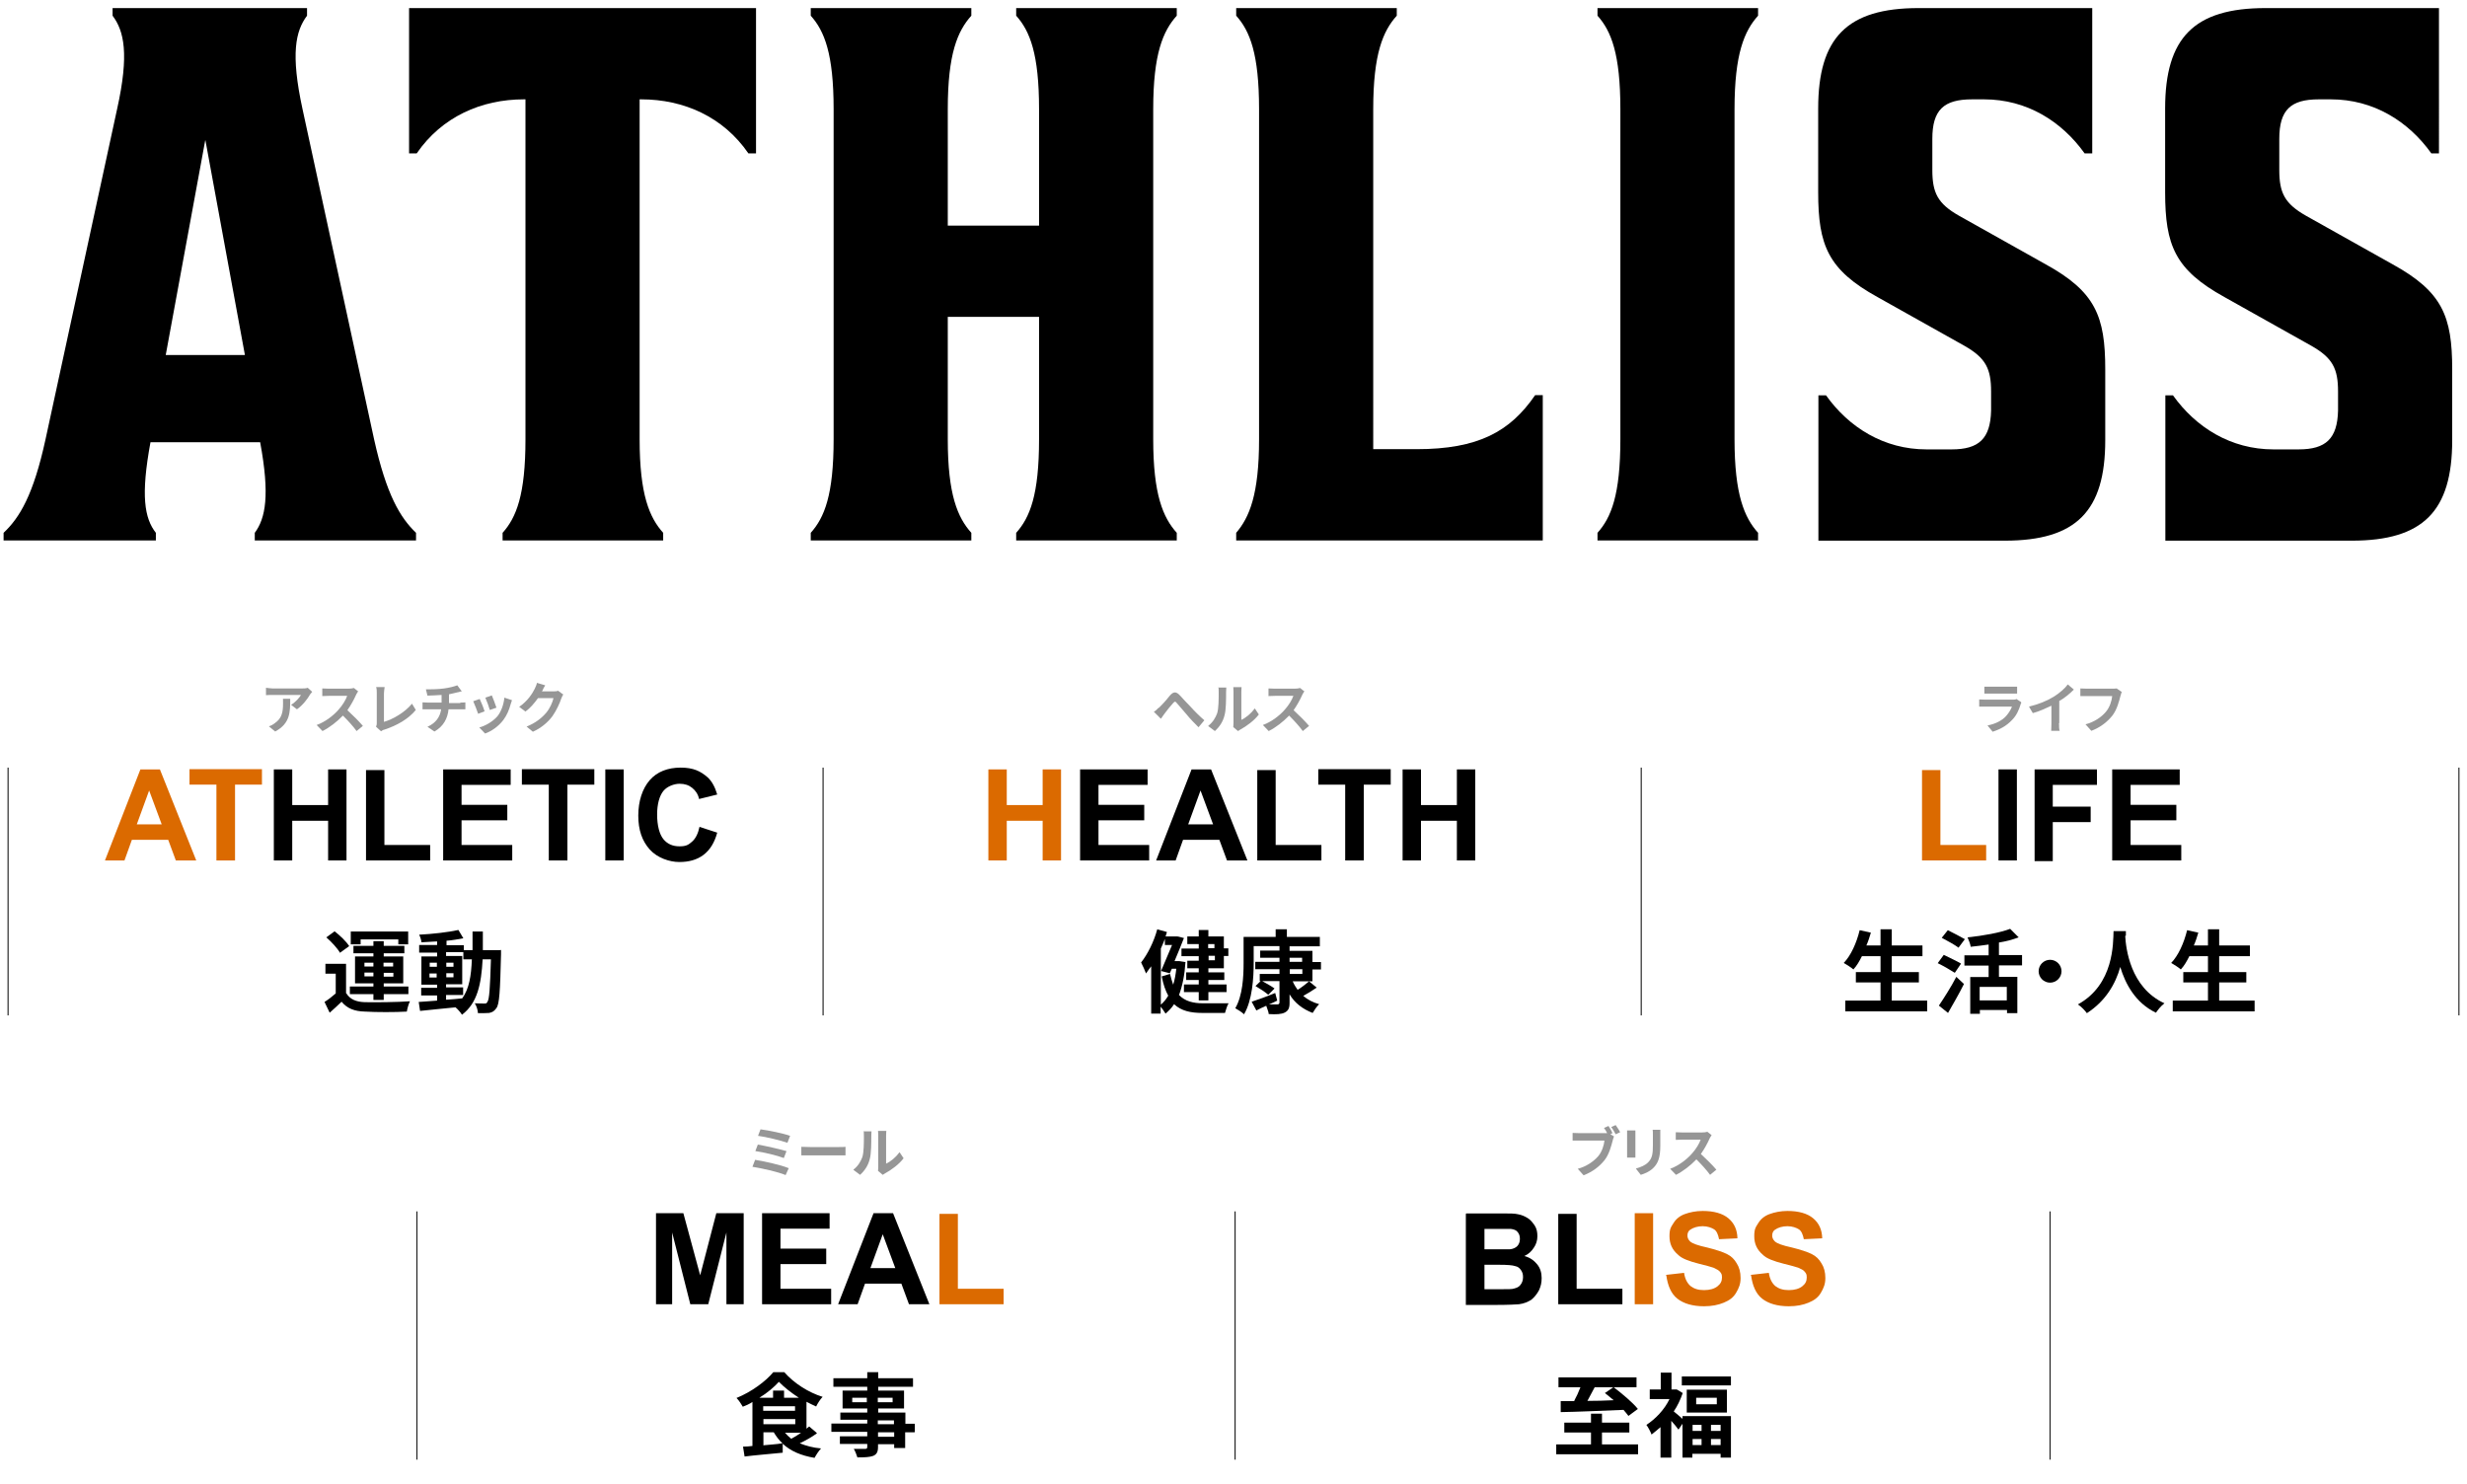
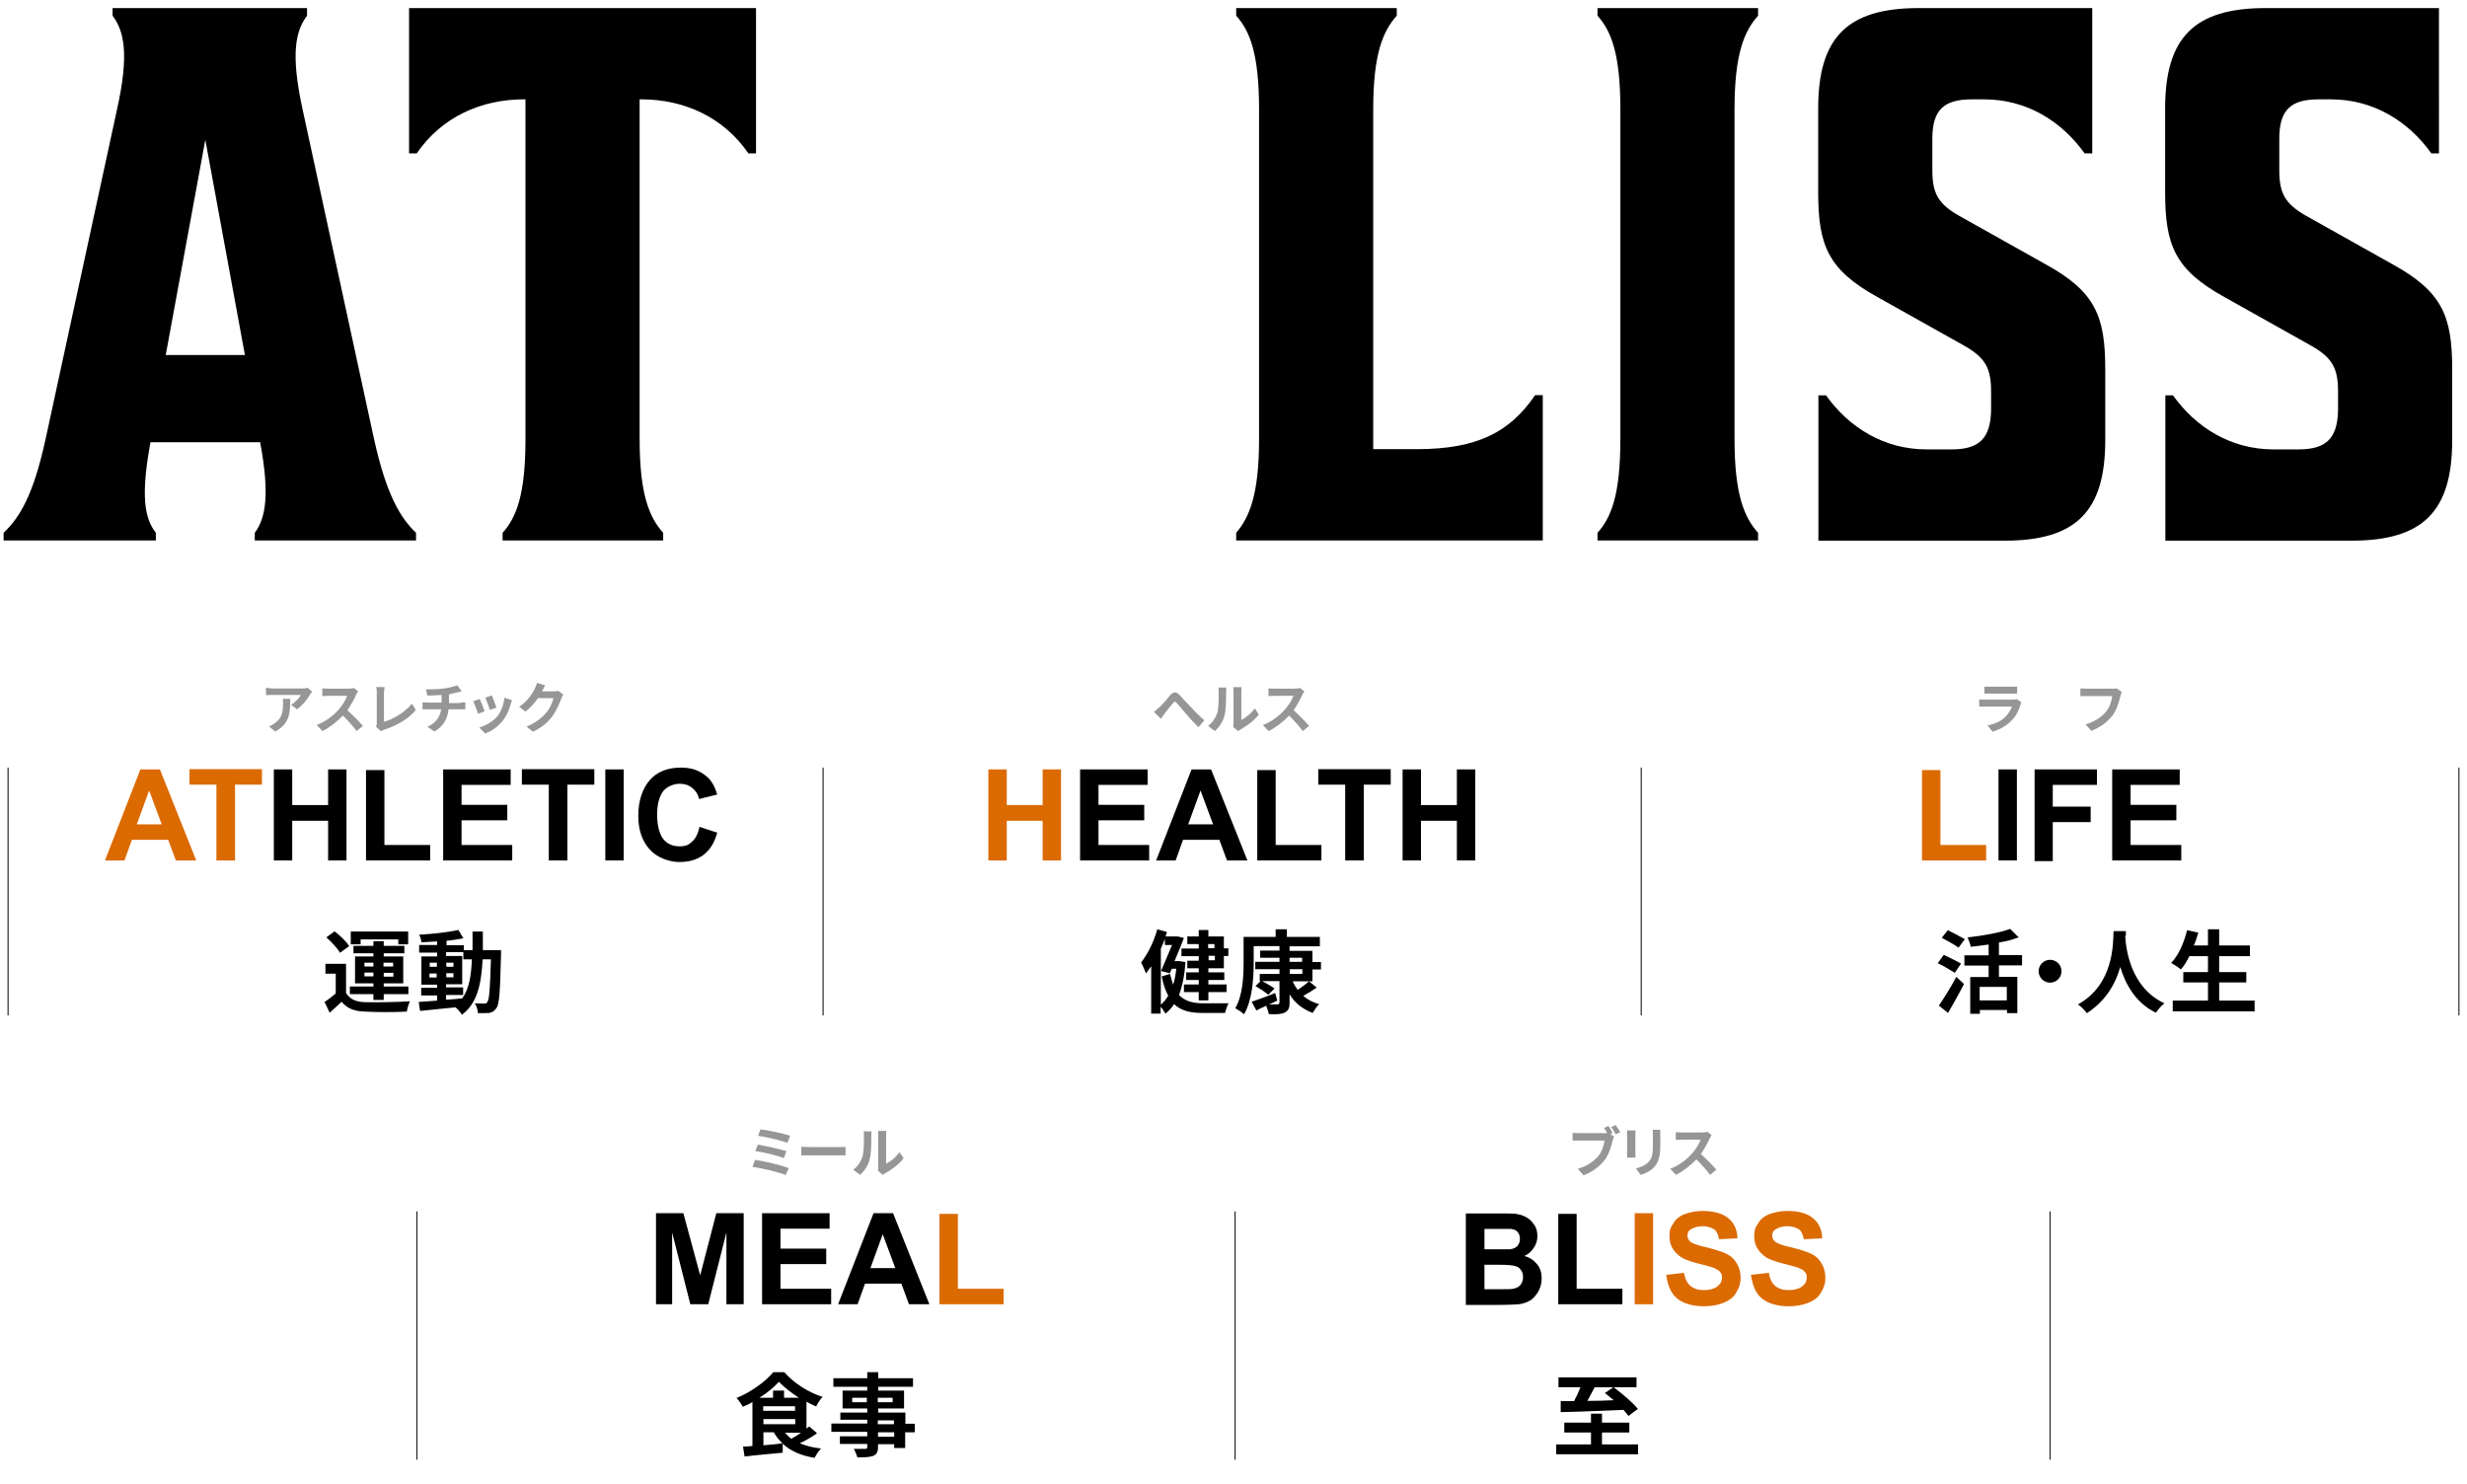
<svg xmlns="http://www.w3.org/2000/svg" id="_レイヤー_2" version="1.1" viewBox="0 0 1100 661.7">
  <defs>
    <style>
      .st0 {
        fill: #969696;
      }

      .st1 {
        fill: none;
        stroke: #1e1e1e;
        stroke-miterlimit: 10;
        stroke-width: .5px;
      }

      .st2 {
        fill: #db6a00;
      }
    </style>
  </defs>
  <g>
    <path d="M91.6,62.6l17.6,95.7h-35.3l17.6-95.7s0,0,.1,0ZM50.2,3.6v3.4c5.1,6.8,7.5,17,2,41.7l-31.9,147.2c-5.4,24.8-11.5,34.9-18.7,41.7v3.4h67.9v-3.4c-5.1-6.5-6.8-16.6-2.4-40.4h48.9c4.4,23.7,2.4,33.9-2.4,40.4v3.4h71.9v-3.4c-7.1-6.8-13.2-17-18.7-41.7l-31.9-147.2c-5.4-24.8-3.1-34.9,2-41.7v-3.4H50.2Z" />
    <path d="M182.4,3.6v64.8h3.4c11.2-16.3,28.8-24.1,47.8-24.1h.7v151.6c0,24.8-4.1,34.9-10.2,41.7v3.4h71.6v-3.4c-6.1-6.8-10.5-17-10.5-41.7V44.3h.7c19,0,36.6,7.8,47.8,24.1h3.4V3.6h-154.7,0Z" />
-     <path d="M453.1,3.6v3.4c6.1,6.8,10.2,17,10.2,41.7v51.9h-40.7v-51.9c0-24.8,4.4-34.9,10.5-41.7v-3.4h-71.6v3.4c6.1,6.8,10.2,17,10.2,41.7v147.2c0,24.8-4.1,34.9-10.2,41.7v3.4h71.6v-3.4c-6.1-6.8-10.5-17-10.5-41.7v-54.6h40.7v54.6c0,24.8-4.1,34.9-10.2,41.7v3.4h71.6v-3.4c-6.1-6.8-10.5-17-10.5-41.7V48.7c0-24.8,4.4-34.9,10.5-41.7v-3.4h-71.6Z" />
    <path d="M551.2,3.6v3.4c6.1,6.8,10.2,17,10.2,41.7v147.2c0,24.8-4.4,34.9-10.2,41.7v3.4h136.7v-64.8h-3.4c-11.2,16.3-25.4,24.1-52.9,24.1h-19.3V48.7c0-24.8,4.4-34.9,10.5-41.7v-3.4h-71.6Z" />
    <path d="M712.3,3.6v3.4c6.1,6.8,10.2,17,10.2,41.7v147.2c0,24.8-4.1,34.9-10.2,41.7v3.4h71.6v-3.4c-6.1-6.8-10.5-17-10.5-41.7V48.7c0-24.8,4.4-34.9,10.5-41.7v-3.4h-71.6Z" />
    <path d="M855.5,3.6c-31.9,0-44.8,13.2-44.8,44.8v37.3c0,23.7,4.4,34.6,26.5,46.8l38.7,21.7c9.5,5.4,11.9,10.2,11.9,20.4v8.5c-.3,12.5-5.4,17.3-17.6,17.3h-11.2c-19,0-34.6-9.8-44.8-24.1h-3.4v64.8h83.1c31.9,0,44.8-13.2,44.8-44.8v-31.6c0-23.7-4.4-34.6-26.5-46.8l-38.7-21.7c-9.5-5.4-11.9-10.2-11.9-20.4v-13.9c0-12.9,5.1-17.6,17.7-17.6h5.4c19,0,34.6,9.8,44.8,24.1h3.4V3.6h-77.4Z" />
    <path d="M1010.2,3.6c-31.9,0-44.8,13.2-44.8,44.8v37.3c0,23.7,4.4,34.6,26.5,46.8l38.7,21.7c9.5,5.4,11.9,10.2,11.9,20.4v8.5c-.3,12.5-5.4,17.3-17.6,17.3h-11.2c-19,0-34.6-9.8-44.8-24.1h-3.4v64.8h83.1c31.9,0,44.8-13.2,44.8-44.8v-31.6c0-23.7-4.4-34.6-26.5-46.8l-38.7-21.7c-9.5-5.4-11.9-10.2-11.9-20.4v-13.9c0-12.9,5.1-17.6,17.6-17.6h5.4c19,0,34.6,9.8,44.8,24.1h3.4V3.6h-77.4,0Z" />
  </g>
  <g>
    <line class="st1" x1="550.7" y1="540.2" x2="550.7" y2="650.9" />
    <line class="st1" x1="914.1" y1="540.2" x2="914.1" y2="650.9" />
    <line class="st1" x1="185.9" y1="540.2" x2="185.9" y2="650.9" />
    <path d="M653.7,541.1h16.2c3.2,0,5.6,0,7.1.4,1.6.3,2.9.9,4.2,1.7s2.2,2,3.1,3.3c.9,1.4,1.2,2.9,1.2,4.8s-.6,3.7-1.6,5.1c-1,1.6-2.3,2.8-4.2,3.7,2.6.7,4.3,2,5.7,3.7s2,3.8,2,6.1-.4,3.7-1.2,5.5c-.9,1.7-2.1,3.1-3.4,4.2-1.6,1-3.3,1.7-5.5,2-1.4.1-4.6.3-9.9.3h-13.8v-40.6h.1v-.2ZM661.9,547.8v9.3h11.3c1.4-.1,2.6-.7,3.3-1.4s1.2-1.8,1.2-3.2-.3-2.2-1-3.1-1.7-1.2-3.1-1.4h-11.7v-.3.2ZM661.9,564v10.9h7.6c2.9,0,4.9,0,5.6-.3,1.2-.3,2.2-.7,2.9-1.7.7-.9,1.1-2,1.1-3.4s-.3-2.2-.9-3.1-1.4-1.6-2.6-1.8c-1.1-.4-3.4-.6-7.2-.6h-6.6.1Z" />
    <path d="M694.8,581.6v-40.3h8.2v33.4h20.4v6.9h-28.6Z" />
    <path class="st2" d="M728.9,581.6v-40.6h8.2v40.6h-8.2Z" />
    <path class="st2" d="M742.9,568.5l8-.9c.4,2.7,1.4,4.6,2.9,5.9,1.6,1.2,3.4,1.8,6,1.8s4.6-.6,6-1.7c1.4-1.1,2-2.3,2-3.9s-.3-1.8-.9-2.6c-.6-.7-1.6-1.2-2.9-1.8-1-.3-3.2-1-6.6-1.8-4.3-1.1-7.6-2.3-9.2-4-2.6-2.2-3.8-4.9-3.8-8.2s.6-4,1.8-5.9c1.1-1.8,2.8-3.2,5-4s4.9-1.4,8-1.4c5,0,8.9,1.1,11.5,3.3s3.9,5.1,4,8.9l-8.2.4c-.4-2.1-1.1-3.7-2.2-4.4s-2.9-1.4-5.1-1.4-4.2.6-5.6,1.6c-.9.6-1.2,1.6-1.2,2.6s.4,1.8,1.2,2.6c1,.9,3.4,1.8,7.6,2.7,4,1,7,2,8.8,2.9,2,1,3.3,2.3,4.4,4.2,1.1,1.7,1.7,3.9,1.7,6.5s-.7,4.4-2,6.6-3.1,3.4-5.5,4.4-5.3,1.6-8.8,1.6c-5.1,0-9.1-1.2-11.9-3.4s-4.3-5.9-4.9-10.3h-.1,0Z" />
    <path class="st2" d="M780.7,568.5l8-.9c.4,2.7,1.4,4.6,2.9,5.9,1.6,1.2,3.4,1.8,6,1.8s4.6-.6,6-1.7c1.4-1.1,2-2.3,2-3.9s-.3-1.8-.9-2.6-1.6-1.2-2.9-1.8c-1-.3-3.2-1-6.6-1.8-4.3-1.1-7.6-2.3-9.2-4-2.6-2.2-3.8-4.9-3.8-8.2s.6-4,1.8-5.9c1.1-1.8,2.8-3.2,5-4s4.9-1.4,8-1.4c5,0,8.9,1.1,11.5,3.3s3.9,5.1,4,8.9l-8.2.4c-.4-2.1-1.1-3.7-2.2-4.4s-2.9-1.4-5.1-1.4-4.2.6-5.6,1.6c-.9.6-1.2,1.6-1.2,2.6s.4,1.8,1.2,2.6c1,.9,3.4,1.8,7.6,2.7,4,1,7,2,8.8,2.9,2,1,3.3,2.3,4.4,4.2,1.1,1.7,1.7,3.9,1.7,6.5s-.7,4.4-2,6.6-3.1,3.4-5.5,4.4-5.3,1.6-8.8,1.6c-5.1,0-9.1-1.2-11.9-3.4s-4.3-5.9-4.9-10.3h-.1,0Z" />
    <path d="M730.4,644.1v4.4h-36.5v-4.4h15.5v-5.3h-11.9v-4.4h11.9v-4h4.9v4h12.2v4.4h-12.2v5.3h16.1ZM701.9,624.7c1-1.8,2-4,2.8-6.1h-9.8v-4.4h34.8v4.4h-10.2c3.7,2.8,8.6,6.9,10.8,9.7l-4.2,3.1c-.6-.9-1.4-1.7-2.2-2.7-10.2.4-20.8.9-28,1v-4.9c-.1,0,6.5,0,6.5,0h-.3ZM711,618.7c-1.1,2.1-2.2,4.2-3.2,6,3.8,0,7.7-.1,11.7-.3-1.2-1.1-2.7-2.2-3.9-3.2l3.8-2.6h-8.3Z" />
-     <path d="M750.1,631.5h21.7v18.5h-4.6v-1.7h-12.6v1.7h-4.4v-15.1l-1.8,2.6c-.7-1-2-2.6-3.2-3.9v16.4h-4.8v-13.6c-1.4,1.2-2.7,2.3-4,3.3-.4-1.2-1.6-3.4-2.3-4.3,4-2.6,8-6.7,10.3-11.5h-8.8v-4.3h4.9v-7.5h4.8v7.5h2.3c0-.1,2.7,1.6,2.7,1.6-1,2.9-2.3,5.7-4,8.2,1.1.9,2.8,2.3,3.9,3.3v-1.2h.1-.2ZM771.8,613.8v4h-21.9v-4h21.9ZM770,619.7v10.2h-17.9v-10.2h17.9ZM754.7,635.4v2.7h4v-2.7h-4ZM758.7,644.4v-2.7h-4v2.7h4ZM765.5,623.3h-9.2v2.9h9.2v-2.9ZM767.2,635.4h-4.3v2.7h4.3v-2.7ZM767.2,644.4v-2.7h-4.3v2.7h4.3Z" />
    <path class="st0" d="M718.1,505.8l1.6,1c-.3.4-.4,1.1-.6,1.7-.6,2.3-1.6,6.3-3.7,8.9s-5.1,5.1-9.3,6.7l-2.6-2.9c3.8-1,7-3.2,9.1-5.6,1.7-2,2.6-4.9,2.8-7h-14.2v-3.4c.7,0,2.1.1,2.9.1h12.5c-.4-.9-.9-1.7-1.4-2.3l2-.9c.7,1,1.4,2.3,1.8,3.2l-.9.4h.1ZM720.4,501.7c.6.9,1.6,2.3,2,3.2l-2,.9c-.6-1-1.2-2.3-2-3.2l2-.9h0Z" />
    <path class="st0" d="M729.2,504.1v12.1h-3.7v-12.1h3.7ZM740.3,503.9v7.1c0,5.1-1,7.6-2.8,9.5-1.6,1.8-4.2,2.9-5.9,3.4l-2.2-2.8c2.1-.6,4.2-1.4,5.6-2.9,1.7-1.8,2-3.7,2-7.5v-4.6c0-1,0-1.8-.1-2.3h3.7-.2Z" />
    <path class="st0" d="M763.1,506.3c-.1.3-.7,1-.9,1.6-.9,2-2.2,4.4-3.8,6.7,2.3,2.1,5.3,5.1,6.9,7l-2.8,2.3c-1.6-2.2-3.8-4.6-6.1-6.9-2.6,2.7-5.9,5.3-9.1,6.9l-2.6-2.7c3.9-1.4,7.7-4.4,9.9-7,1.6-1.8,3.1-4.2,3.7-6h-8.2c-1,0-2.3.1-2.9.1v-3.4c.7,0,2.1.1,2.9.1h8.6c1,0,2-.1,2.6-.3l2,1.6h-.1Z" />
    <path d="M292.5,581.6v-40.6h12.2l7.5,27.7,7.2-27.7h12.2v40.6h-7.7v-32l-8.1,32h-8l-8.1-32v32h-7.7.4Z" />
    <path d="M339.8,581.6v-40.6h30.1v6.9h-21.9v8.9h20.4v6.9h-20.4v11h22.6v6.9h-30.8,0Z" />
    <path d="M414.2,581.6h-8.9l-3.4-9.2h-16.2l-3.3,9.2h-8.7l15.8-40.6h8.7l16.2,40.6h-.1ZM399.2,565.5l-5.6-15.1-5.5,15.1h11Z" />
    <path class="st2" d="M418.9,581.6v-40.3h8.2v33.4h20.4v6.9h-28.6,0Z" />
    <path d="M364.2,639.2c-2.2,1.6-5,3.2-7.6,4.4,2.7,1.1,5.9,2,9.5,2.3-1,1-2.2,2.9-2.9,4.2-6.1-1-10.8-3.1-14.2-6.3v4c-6,.6-12.2,1.1-17,1.7l-.7-4.4c1.2,0,2.7-.1,4.2-.3v-19.6c-1.4.9-2.9,1.6-4.3,2.1-.6-1.1-1.8-2.9-2.8-3.9,6.7-2.7,13.1-7.5,16.4-11.5h4.9c4.4,5,10.9,9.1,17.1,11-1.1,1.1-2.2,2.9-2.9,4.3-1.4-.6-2.9-1.4-4.3-2.1v12c.4-.3.9-.7,1.2-1l3.4,2.9h0ZM356.2,623.3c-3.4-2.2-6.7-4.8-8.9-7.1-2.1,2.3-5.1,4.9-8.7,7.1h6.1v-3.2h4.9v3.2h6.6ZM340.3,629.1h14.2v-2h-14.2v2ZM354.6,635.1v-2.3h-14.2v2.3h14.2ZM340.3,644.5c2.8-.3,5.7-.4,8.6-.9-1.6-1.4-2.8-3.1-3.9-4.9h-4.6v5.7h-.1ZM350,638.9c.9,1,1.7,1.8,2.8,2.7,1.4-.7,2.9-1.7,4.4-2.7h-7.2Z" />
    <path d="M407.8,638.7h-4.2v7h-4.9v-1.7h-7.2v1.2c0,2.3-.6,3.3-2.1,4-1.6.6-3.8.7-7.1.7-.3-1.1-1-2.8-1.6-3.8h5c.9,0,1-.3,1-1v-1.2h-12.2v-3.4h12.2v-2h-16v-3.7h16v-1.7h-12v-3.2h12v-1.8h-11v-8h11v-1.7h-15.1v-3.8h15.1v-2.7h4.9v2.7h15.5v3.8h-15.5v1.7h11.5v8h-11.5v1.8h12.1v5h4.2v3.7h-.1ZM386.5,625.3v-2h-6.5v2h6.5ZM391.4,623.3v2h6.6v-2h-6.6ZM391.4,635.1h7.2v-1.7h-7.2v1.7ZM398.7,638.7h-7.2v2h7.2v-2Z" />
    <path class="st0" d="M351.7,520.9l-1.4,3.1c-3.2-1.4-11-3.1-14.8-3.7l1.2-3.1c4.2.7,11.6,2.3,14.9,3.7h.1ZM350.7,513.3l-1.2,3.1c-2.8-1.1-9.1-2.6-12.7-3.1l1.1-2.9c3.4.6,9.7,2,12.7,2.9h.1ZM352.3,506.5l-1.2,3.1c-2.8-1-9.8-2.7-13.1-3.1l1.1-2.9c3.2.4,10.2,1.8,13.2,2.9h0Z" />
    <path class="st0" d="M357.3,511.4c.9,0,2.7.1,3.9.1h13c1.1,0,2.2,0,2.8-.1v3.8h-19.7v-3.8Z" />
    <path class="st0" d="M380.5,521.6c2.1-1.6,3.3-3.7,4-5.6.7-2.1.7-6.5.7-9.3s0-1.7-.3-2.2h3.7s-.1,1.2-.1,2.2c0,2.9,0,7.8-.7,10.2-.7,2.8-2.2,5.1-4.3,7l-2.8-2.1h-.1v-.2ZM391.5,522.2c0-.4.1-1.1.1-1.8v-14c0-1.1-.1-2-.1-2.1h3.7s-.1,1-.1,2.1v12.5c2-.9,4.3-2.8,6-5.1l1.8,2.7c-2,2.7-5.6,5.3-8.2,6.7-.4.3-.7.4-1.1.7l-2-1.7h0Z" />
  </g>
  <g>
    <line class="st1" x1="731.8" y1="342.3" x2="731.8" y2="452.8" />
    <line class="st1" x1="367" y1="342.3" x2="367" y2="452.8" />
    <line class="st1" x1="3.6" y1="342.3" x2="3.6" y2="452.8" />
    <line class="st1" x1="1096.4" y1="342.3" x2="1096.4" y2="452.8" />
    <path class="st2" d="M857,383.7v-40.3h8.2v33.4h20.4v6.9h-28.6Z" />
    <path d="M891.1,383.7v-40.6h8.2v40.6h-8.2Z" />
    <path d="M907.2,383.7v-40.6h27.8v6.9h-19.7v9.7h16.9v6.9h-16.9v17.4h-8.2.1v-.2Z" />
    <path d="M941.8,383.7v-40.6h30.1v6.9h-21.9v8.9h20.4v6.9h-20.4v11h22.6v6.9h-30.8,0Z" />
-     <path d="M859.3,446.2v4.8h-36.5v-4.8h15.7v-8.1h-11v-4.6h11v-7.1h-8.3c-1.1,2.2-2.3,4.3-3.8,5.9-1-.9-3.1-2.2-4.3-2.9,3.2-3.3,5.7-8.9,7.1-14.6l5,1.1c-.6,2-1.2,3.9-2,5.7h6.3v-7.2h5v7.2h13.7v4.8h-13.7v7.1h12.1v4.6h-12.1v8.1h15.8Z" />
    <path d="M871.6,433.8c-1.7-1.1-5.1-3.1-7.6-4.3l2.7-3.7c2.2,1.1,5.9,2.8,7.7,3.9l-2.7,4h-.1ZM864.6,448.3c2.1-3.1,5.3-8.1,7.7-12.7l3.4,3.2c-2.1,4.2-4.8,8.9-7.1,12.9l-4-3.2h0v-.2ZM873.3,422.6c-1.6-1.2-5-3.1-7.5-4.4l2.7-3.4c2.2,1.1,5.7,2.9,7.6,4l-2.9,3.9h.1ZM891.3,430.5v5.1h8.2v16.2h-4.6v-1.4h-12.1v1.7h-4.3v-16.4h8.2v-5.1h-10.8v-4.6h10.8v-4.8c-2.7.4-5.3.7-8,1-.1-1.1-.9-3.1-1.4-4.2,6.9-.7,14.6-2.1,19-3.8l3.8,3.8c-2.7,1-5.6,1.8-8.8,2.3v5.6h10.3v4.6h-10.3ZM894.8,440.1h-12.1v6h12.1v-6Z" />
    <path d="M914.1,428c2.8,0,5.1,2.3,5.1,5.1s-2.3,5.1-5.1,5.1-5.1-2.3-5.1-5.1,2.3-5.1,5.1-5.1Z" />
    <path d="M947.6,417.3c.3,5.5,2.2,23.1,17.5,30.1-1.6,1.2-2.9,2.9-3.8,4.2-9.2-4.4-13.7-13-15.9-20.4-2.1,7.5-6.5,15.2-14.9,20.6-.9-1.2-2.3-2.8-4-3.9,16.2-8.9,15.7-27.5,15.9-32.7h5.5v2.1h-.2Z" />
    <path d="M1005.3,446.2v4.8h-36.5v-4.8h15.7v-8.1h-11v-4.6h11v-7.1h-8.3c-1.1,2.2-2.3,4.3-3.8,5.9-1-.9-3.1-2.2-4.3-2.9,3.2-3.3,5.7-8.9,7.1-14.6l5,1.1c-.6,2-1.2,3.9-2,5.7h6.3v-7.2h5v7.2h13.7v4.8h-13.7v7.1h12.1v4.6h-12.1v8.1h15.8Z" />
    <path class="st0" d="M901.3,313.3c-.1.3-.4.7-.4,1-.7,2.3-1.8,4.8-3.7,6.7-2.6,2.8-5.6,4.3-8.7,5.3l-2.3-2.8c3.7-.7,6.6-2.3,8.3-4.2,1.2-1.4,2.1-2.8,2.6-4.2h-14.6v-3.2c1,0,2.1.1,2.8.1h12c.9,0,1.4,0,1.8-.3l2.1,1.4h0v.2ZM884.8,306.2h14.6v3.1h-14.6v-3.1h0Z" />
-     <path class="st0" d="M918.1,322.7c0,1.1,0,2.6.3,3.2h-3.8c0-.6.1-2.1.1-3.2v-8c-2.6,1.2-5.6,2.6-8.3,3.3l-1.7-2.9c4.2-1,8.3-2.7,11-4.4,2.6-1.6,5-3.7,6.3-5.5l2.7,2.3c-1.8,1.8-4,3.7-6.5,5.1v9.9h-.2Z" />
    <path class="st0" d="M946.1,308.6c-.3.4-.4,1.2-.6,1.7-.6,2.3-1.6,6.3-3.7,8.9s-5.1,5.1-9.3,6.7l-2.6-2.9c3.8-1,7-3.1,9.1-5.6,1.7-2,2.6-4.9,2.8-7h-14.2v-3.4c.7,0,2.1.1,2.9.1h11.3c.4,0,1.2,0,2-.1l2.3,1.6h-.1Z" />
    <path class="st2" d="M440.7,383.7v-40.6h8.2v15.9h16v-15.9h8.2v40.6h-8.2v-17.7h-16v17.7h-8.2Z" />
    <path d="M481.6,383.7v-40.6h30.1v6.9h-21.9v8.9h20.4v6.9h-20.4v11h22.6v6.9h-30.8,0Z" />
    <path d="M556,383.7h-8.9l-3.4-9.2h-16.2l-3.3,9.2h-8.7l15.8-40.6h8.7l16.2,40.6h-.1ZM540.9,367.6l-5.6-15.1-5.5,15.1h11Z" />
    <path d="M560.6,383.7v-40.3h8.2v33.4h20.4v6.9h-28.6Z" />
    <path d="M599.8,383.7v-33.8h-12v-6.9h32.3v6.9h-12v33.8h-8.2Z" />
    <path d="M625.4,383.7v-40.6h8.2v15.9h16v-15.9h8.2v40.6h-8.2v-17.7h-16v17.7h-8.2Z" />
    <path d="M528.6,428.9c-.4,6-1.4,10.9-2.9,14.8,2.7,2.8,6.3,3.7,10.8,3.7h11.3c-.7,1.1-1.2,3.1-1.6,4.3h-10c-5.3,0-9.5-.9-12.7-3.9-1.1,1.7-2.3,2.9-3.8,4.2-.6-.9-1.4-2.2-2.2-3.1v3.1h-4.2v-21.1c-.9,1.1-1.6,2.2-2.3,3.2-.4-1.1-1.6-3.8-2.2-4.9,2.9-3.7,5.7-9.2,7.2-14.8l4.3,1.2c-.1.7-.4,1.2-.6,2h5.3c0-.1,2.9.7,2.9.7-1.1,2.9-2.7,6.7-4.2,10.3h2.2l2.6.4h.1v-.2ZM517.6,448c1.2-1,2.3-2.3,3.3-4-1.2-2.2-2.2-4.9-2.9-8.6l3.7-1.1c.4,1.8.9,3.3,1.4,4.8.7-2.1,1.1-4.6,1.4-7.1h-2l-.9,2-3.9-1c1.6-3.7,3.4-8.1,4.9-11.6h-3.2v-2.7c-.6,1.4-1.1,2.9-1.8,4.3v25h-.1ZM534.5,421h-5.1v-3.4h5.1v-2.9h4.3v2.9h6.9v5.3h2v3.4h-2v5.5h-6.9v1.8h7.1v3.4h-7.1v2h8.1v3.4h-8.1v3.7h-4.3v-3.7h-6.6v-3.4h6.6v-2h-5.6v-3.4h5.6v-1.8h-5.1v-3.4h5.1v-2h-7.7v-3.4h7.7v-1.8h0ZM538.7,421v1.8h2.8v-1.8h-2.8ZM541.7,426.2h-2.8v2h2.8v-2Z" />
    <path d="M585.2,437.6h-8.8c.6,1.4,1.4,2.7,2.2,3.8,1.8-1.1,3.8-2.7,5.1-3.8l3.4,2.8c-2,1.4-4.2,2.7-6,3.7,2,1.7,4.3,2.9,7.1,3.7-1,.9-2.2,2.7-2.9,3.9-4.4-1.7-8-4.4-10.3-8.3v3.9c0,2.3-.6,3.4-2.1,4.2s-3.9.9-7.2.7c0-1-.7-2.3-1.1-3.7-1.6.7-3.1,1.4-4.4,2.1l-2.1-3.9c2.7-.9,6.7-2.3,10.5-3.9l.9,3.4c-1.1.6-2.3,1.1-3.7,1.7h3.7c.7,0,1-.3,1-.9v-9.5h-7.7c1.8,1,4.2,2.3,5.5,3.3l-2.8,2.8c-1.2-1.1-3.8-2.8-5.7-3.9l2.3-2.2h-.4v-3.2h8.8v-2.1h-10.8v-3.3h10.8v-1.8h-8.6v-3.2h8.6v-2h-11.5v7.6c0,6.6-.6,16.5-4.3,22.8-.9-.9-2.8-2.1-3.9-2.7,3.3-5.7,3.7-14.1,3.7-20.1v-11.7h14.3v-3.4h5v3.4h14.7v4.2h-13.5v2h10.2v5h3.8v3.3h-3.8v5.3h0ZM575,428.9h5.6v-1.8h-5.6v1.8ZM580.7,434.3v-2.1h-5.6v2.1h5.6Z" />
    <path class="st0" d="M516.7,315.7c1.1-1.1,3.3-3.4,4.9-5.5,1.6-1.8,2.8-2,4.6,0,1.2,1.4,3.2,3.4,4.8,5.1,1.4,1.6,3.7,3.9,6,5.9l-2.6,3.1c-1.6-1.6-3.8-3.8-5.3-5.7-1.6-1.8-3.3-3.9-4.4-5.1-.7-.9-.9-.7-1.6,0-1,1.1-2.9,3.4-3.9,4.8-.6.7-1.1,1.7-1.6,2.2l-3.1-3.1c.7-.4,1.4-1,2.1-1.8h.1Z" />
    <path class="st0" d="M538.7,323.7c2.1-1.6,3.3-3.7,4-5.6.7-2.1.7-6.5.7-9.3s0-1.7-.3-2.2h3.7s-.1,1.2-.1,2.2c0,2.9,0,7.8-.7,10.2-.7,2.8-2.2,5.1-4.3,7l-2.8-2.1h-.1v-.2ZM549.9,324.3c0-.4.1-1.1.1-1.8v-14c0-1.1-.1-2-.1-2.1h3.7s-.1,1-.1,2.1v12.5c2-.9,4.3-2.8,6-5.1l1.8,2.7c-2,2.7-5.6,5.3-8.2,6.7-.4.3-.7.4-1.1.7l-2-1.7h0Z" />
    <path class="st0" d="M581.5,308.4c-.1.3-.7,1-.9,1.6-.9,2-2.2,4.4-3.8,6.7,2.3,2.1,5.3,5.1,6.9,7l-2.8,2.3c-1.6-2.2-3.8-4.6-6.1-6.9-2.6,2.7-5.9,5.3-9.1,6.9l-2.6-2.7c3.9-1.4,7.7-4.4,9.9-7,1.6-1.8,3.1-4.2,3.7-6h-8.2c-1,0-2.3.1-2.9.1v-3.4c.7,0,2.1.1,2.9.1h8.6c1,0,2-.1,2.6-.3l2,1.6h-.1Z" />
    <path class="st2" d="M87.3,383.7h-8.9l-3.4-9.2h-16.2l-3.3,9.2h-8.7l15.8-40.6h8.7l16.2,40.6h-.1ZM72.1,367.6l-5.6-15.1-5.5,15.1h11Z" />
    <path class="st2" d="M96.5,383.7v-33.8h-12v-6.9h32.3v6.9h-12v33.8s-8.2,0-8.2,0Z" />
    <path d="M122.1,383.7v-40.6h8.2v15.9h16v-15.9h8.2v40.6h-8.2v-17.7h-16v17.7h-8.2Z" />
    <path d="M163.2,383.7v-40.3h8.2v33.4h20.4v6.9h-28.6Z" />
    <path d="M197.6,383.7v-40.6h30.1v6.9h-21.9v8.9h20.4v6.9h-20.4v11h22.6v6.9h-30.8Z" />
    <path d="M244.7,383.7v-33.8h-12v-6.9h32.3v6.9h-12v33.8h-8.2,0Z" />
    <path d="M269.9,383.7v-40.6h8.2v40.6h-8.2Z" />
    <path d="M311.8,368.7l8,2.6c-1.2,4.4-3.2,7.7-6.1,9.9s-6.5,3.2-10.8,3.2-9.8-1.8-13.2-5.6-5.1-8.7-5.1-15.1,1.8-12,5.1-15.8,8.1-5.6,13.8-5.6,8.9,1.6,12.1,4.4c1.8,1.7,3.2,4.2,4.2,7.6l-8.1,2c-.4-2.1-1.6-3.8-3.1-5s-3.3-1.8-5.6-1.8-5.5,1.1-7.2,3.2-2.8,5.7-2.8,10.5,1,8.8,2.8,11,4.2,3.2,7.2,3.2,4-.7,5.6-2.1,2.7-3.7,3.3-6.6h-.1Z" />
    <path d="M154.4,442.9c1.6,2.7,4.4,3.9,8.3,4,4.9.1,14.6,0,20.1-.4-.6,1.1-1.2,3.3-1.4,4.6-5,.3-13.7.3-18.6,0-4.8-.1-8-1.4-10.5-4.4-1.7,1.6-3.2,3.1-5.3,4.9l-2.3-4.8c1.6-1,3.3-2.3,5-3.8v-8.8h-4.6v-4.4h9.2v12.9h0v.3h0ZM151.6,424.9c-1.1-2-3.8-4.9-6.1-6.9l3.7-2.7c2.3,1.8,5.1,4.4,6.5,6.6l-4,2.9h.1-.1ZM166.5,443.3h-10.5v-3.4h10.5v-1.4h-8.2v-12h8.2v-1.4h-8.9v-3.3h8.9v-2.1h4.6v2.1h9.2v3.3h-9.2v1.4h8.7v12h-8.7v1.4h11v3.4h-11v2.6h-4.6v-2.6h0ZM160.6,421.1h-4.2v-5.7h25.6v5.7h-4.4v-2.2h-16.8v2.2h-.1,0ZM162.5,431h4v-1.7h-4v1.7ZM166.5,435.4v-1.7h-4v1.7h4ZM171,429.3v1.7h4.3v-1.7h-4.3ZM175.4,433.8h-4.3v1.7h4.3v-1.7Z" />
    <path d="M223.4,423.4v2.1c-.4,16.5-.7,22.4-2.1,24.1-1,1.4-1.8,1.8-3.2,2.1-1.2.1-3.1.1-5,.1,0-1.2-.6-3.2-1.4-4.4,1.8.1,3.3.1,4.2.1s1,0,1.4-.7c.9-1.1,1.2-6.1,1.6-19h-3.7c-.6,11-2.3,19.5-9.2,24.7-.7-1.1-2-2.6-2.9-3.3-5.7.6-11.5,1.1-15.8,1.6l-.6-4c2.2-.1,5-.4,8.2-.6v-2.3h-7.1v-3.4h7.1v-1.4h-7v-12.6h7v-1.7h-8v-3.4h8v-1.6c-2.3.1-4.8.3-7,.4,0-1-.6-2.6-1-3.4,6-.3,13-1.1,17.5-2.1l2.2,3.7c-2.2.4-4.8.9-7.5,1.1v2h7.7v2.2h3.9v-8.3h4.6v8.3h8.2-.3l.2-.2ZM191.6,431.1h3.2v-1.8h-3.2v1.8ZM194.7,435.9v-1.8h-3.2v1.8h3.2ZM199,445.8c2.3-.1,4.8-.4,7.1-.6,3.1-4.3,4-10,4.3-17.4h-3.8v-3.2h-7.7v1.7h7.2v12.6h-7.2v1.4h7.6v3.4h-7.6v2.1h0ZM202.2,431.1v-1.8h-3.2v1.8h3.2ZM199,434v1.8h3.2v-1.8h-3.2Z" />
    <path class="st0" d="M139.3,308.4c-.3.3-.7.9-1,1.2-1.1,2-3.4,5-5.9,6.7l-2.6-2c2-1.2,3.8-3.3,4.4-4.4h-12.7c-1,0-1.8,0-2.9.1v-3.3c1,.1,2,.3,2.9.3h13.1c.7,0,2,0,2.6-.3l2,1.8h0ZM129.4,311.6c0,6,0,11-6.7,14.6l-2.8-2.3c.9-.3,1.7-.7,2.6-1.4,3.1-2.1,3.7-4.8,3.7-8.7s0-1.4-.1-2.2h3.4-.1Z" />
    <path class="st0" d="M159.6,308.4c-.1.3-.7,1-.9,1.6-.9,2-2.2,4.4-3.8,6.7,2.3,2.1,5.3,5.1,6.9,7l-2.8,2.3c-1.6-2.2-3.8-4.6-6.1-6.9-2.6,2.7-5.9,5.3-9.1,6.9l-2.6-2.7c3.9-1.4,7.7-4.4,9.9-7,1.6-1.8,3.1-4.2,3.7-6h-8.2c-1,0-2.3.1-2.9.1v-3.4c.7,0,2.1.1,2.9.1h8.6c1,0,2-.1,2.6-.3l2,1.6h-.1Z" />
    <path class="st0" d="M167.7,323.9c.3-.6.3-1,.3-1.6v-13.1c0-1,0-2.1-.3-2.8h3.8c-.1,1-.3,1.8-.3,2.8v12.7c3.9-1.1,9.3-4.2,12.5-8.1l1.7,2.8c-3.3,4-8.3,6.9-14.1,8.8-.3,0-.9.3-1.4.7l-2.2-2h0v-.3l.2.2Z" />
    <path class="st0" d="M205.3,313.3c.6,0,1.7,0,2.2-.1v3.1h-7.5c-.4,4-2.2,7.6-6.3,9.9l-3.1-2.1c3.7-1.7,5.6-4.3,6.1-7.8h-8.3v-3.1c.7,0,1.6.1,2.2.1h6.3v-3.4c-2.2.1-4.6.3-6.3.3l-.7-2.8c1.8,0,5.3,0,8.1-.4,2.3-.3,4.6-.9,5.9-1.4l2,2.7c-.9.1-1.4.4-1.8.4-1.1.3-2.6.6-3.9.9v3.9h5.1-.1Z" />
    <path class="st0" d="M216.1,317.2l-2.9,1.1c-.4-1.2-1.7-4.6-2.2-5.6l2.9-1c.6,1.2,1.8,4.2,2.2,5.6h0ZM228.3,312.2c-.3.9-.4,1.2-.6,1.8-.7,2.6-1.7,5-3.3,7.1-2.2,2.9-5.3,5-8.1,6l-2.6-2.7c2.7-.7,6-2.6,8.1-5,1.7-2.1,2.8-5.3,3.1-8.3l3.3,1.1h0ZM221.3,315.6l-2.9,1c-.3-1.2-1.4-4.2-2-5.5l2.9-1c.4,1,1.7,4.2,2,5.3h0Z" />
    <path class="st0" d="M251.2,309.6c-.3.4-.6,1.1-.9,1.8-.7,2.1-2.1,5.3-4,8-2.1,2.8-5.1,5.3-8.7,6.9l-2.8-2.3c4-1.6,6.7-3.8,8.7-6.1,1.7-2,2.9-4.8,3.3-6.6h-6.9c-1.6,2.2-3.4,4.4-5.6,6l-2.8-2.1c3.8-2.6,5.9-6,6.9-8,.3-.7.9-1.8,1-2.7l3.7,1.1c-.6.9-1,1.8-1.2,2.3l-.3.4h5.1c.7,0,1.6,0,2.1-.3l2.2,1.6h.1Z" />
  </g>
</svg>